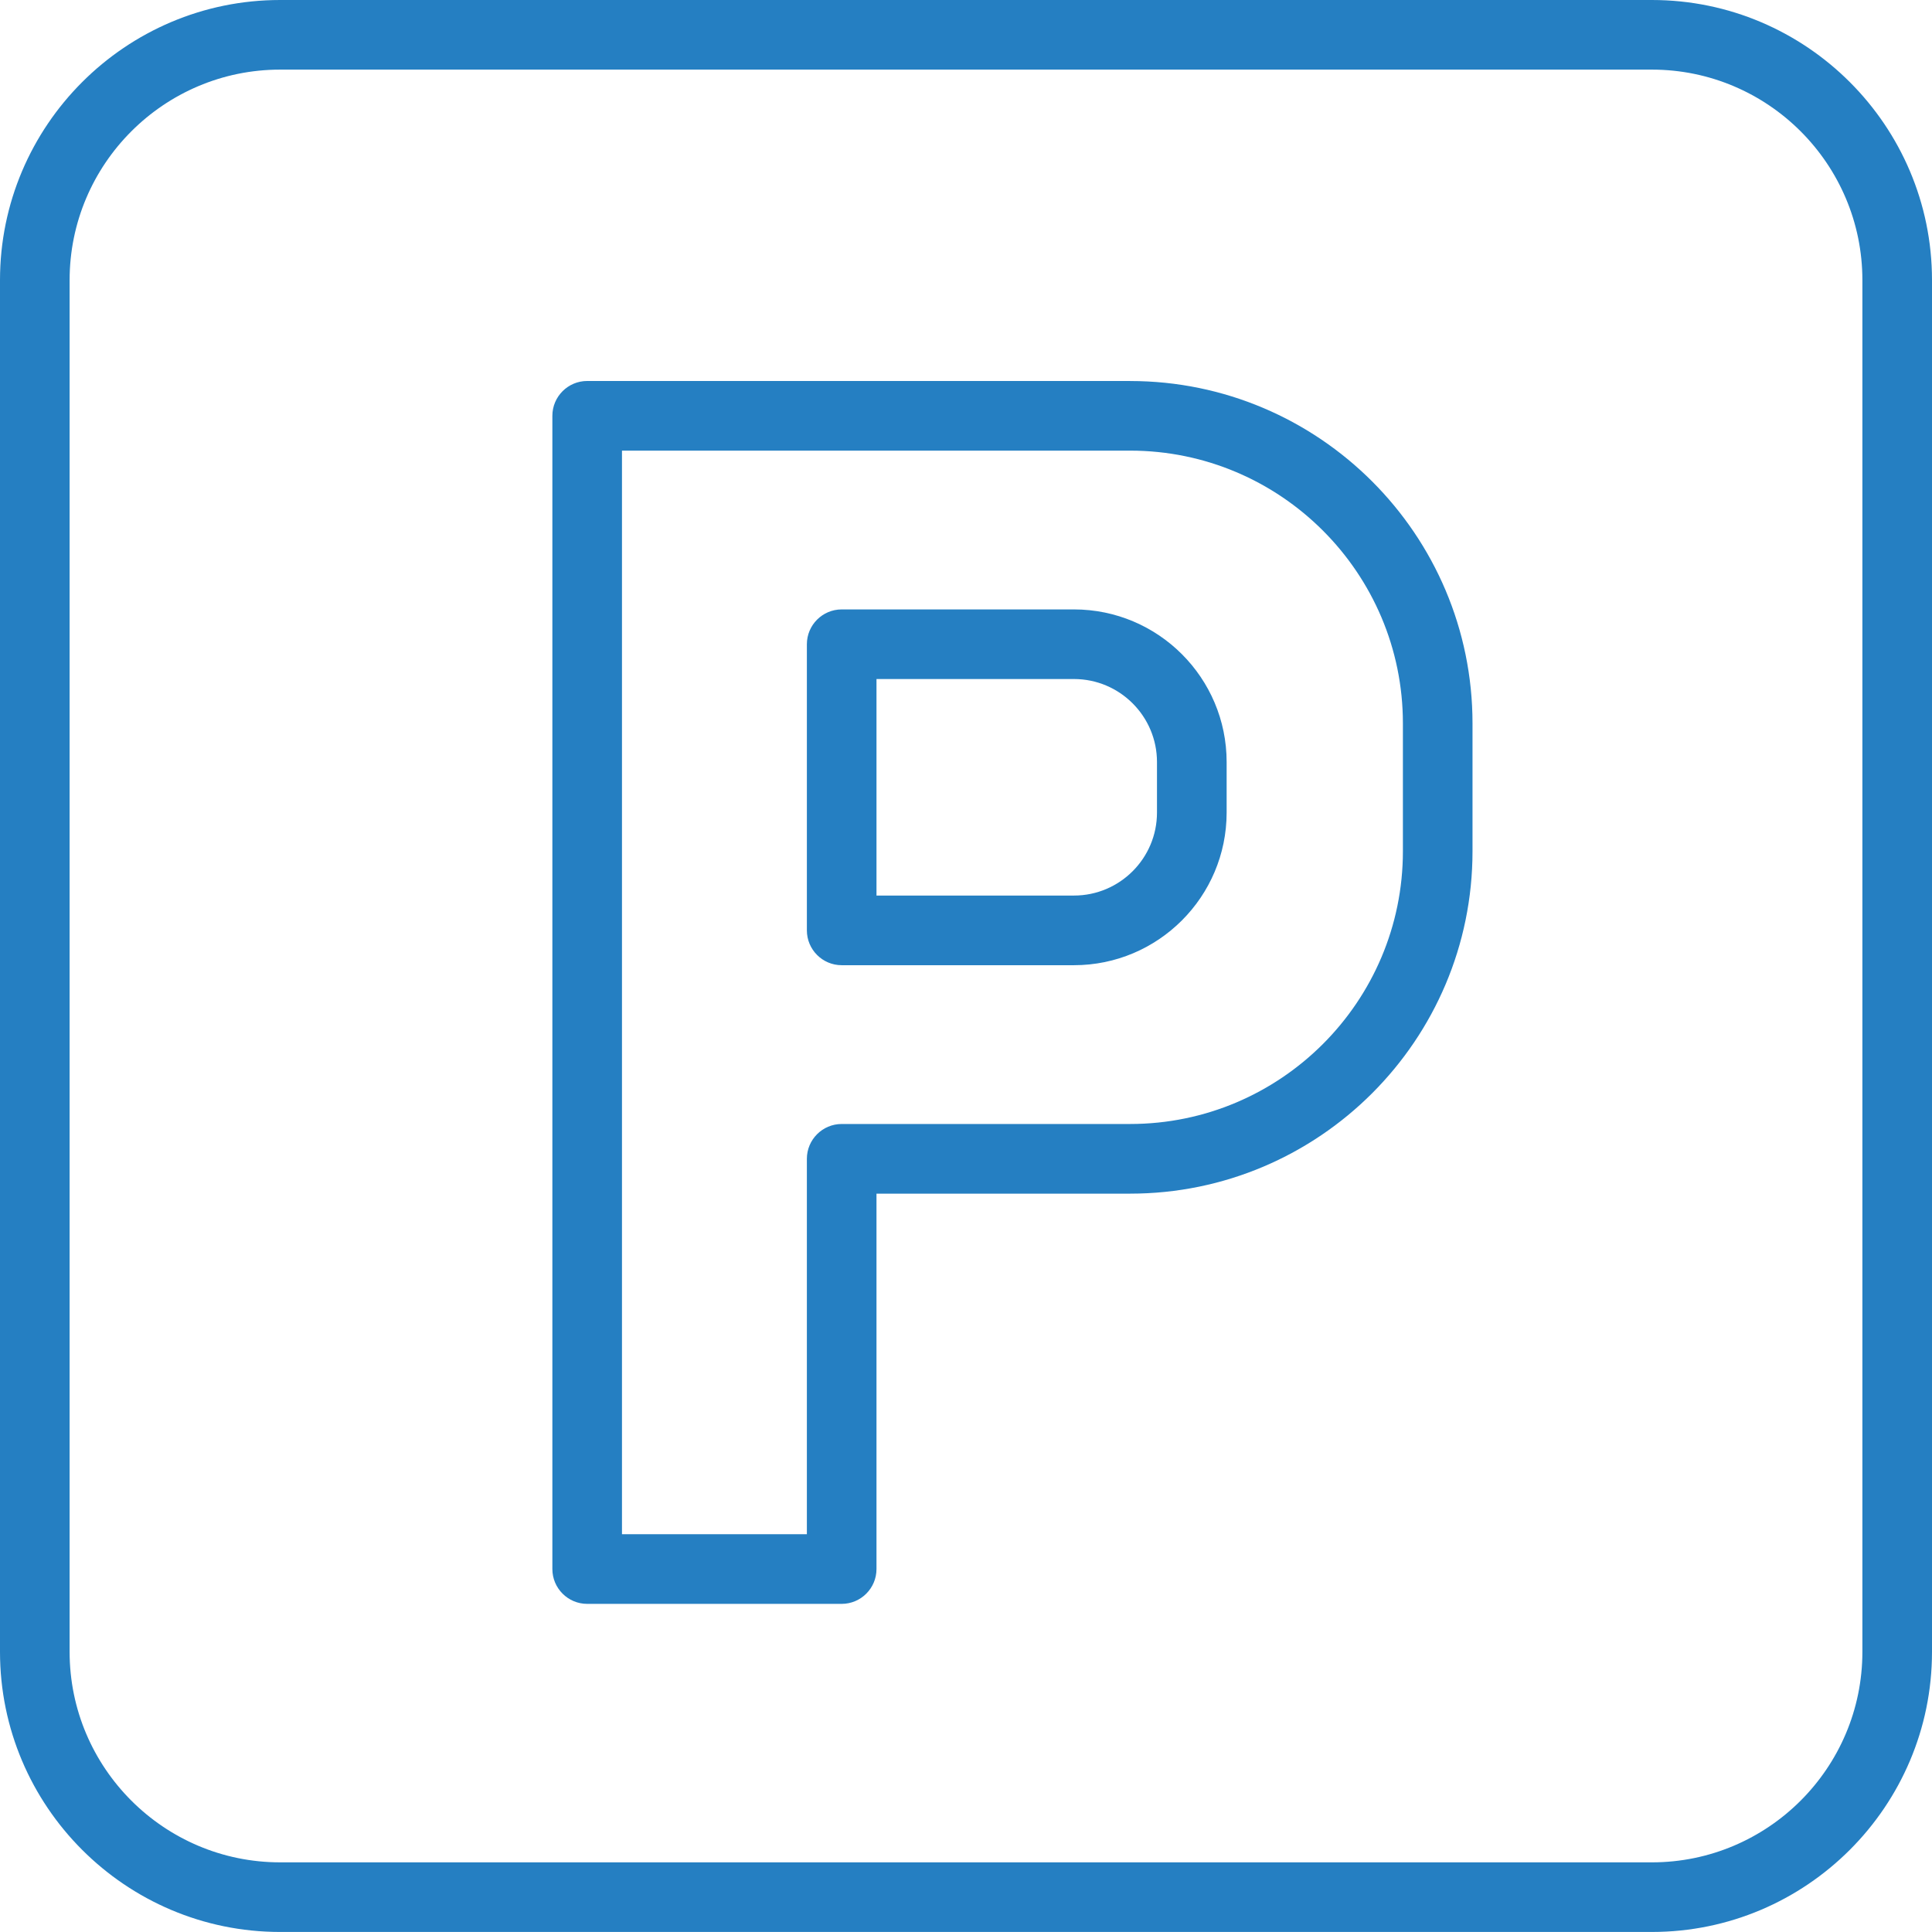
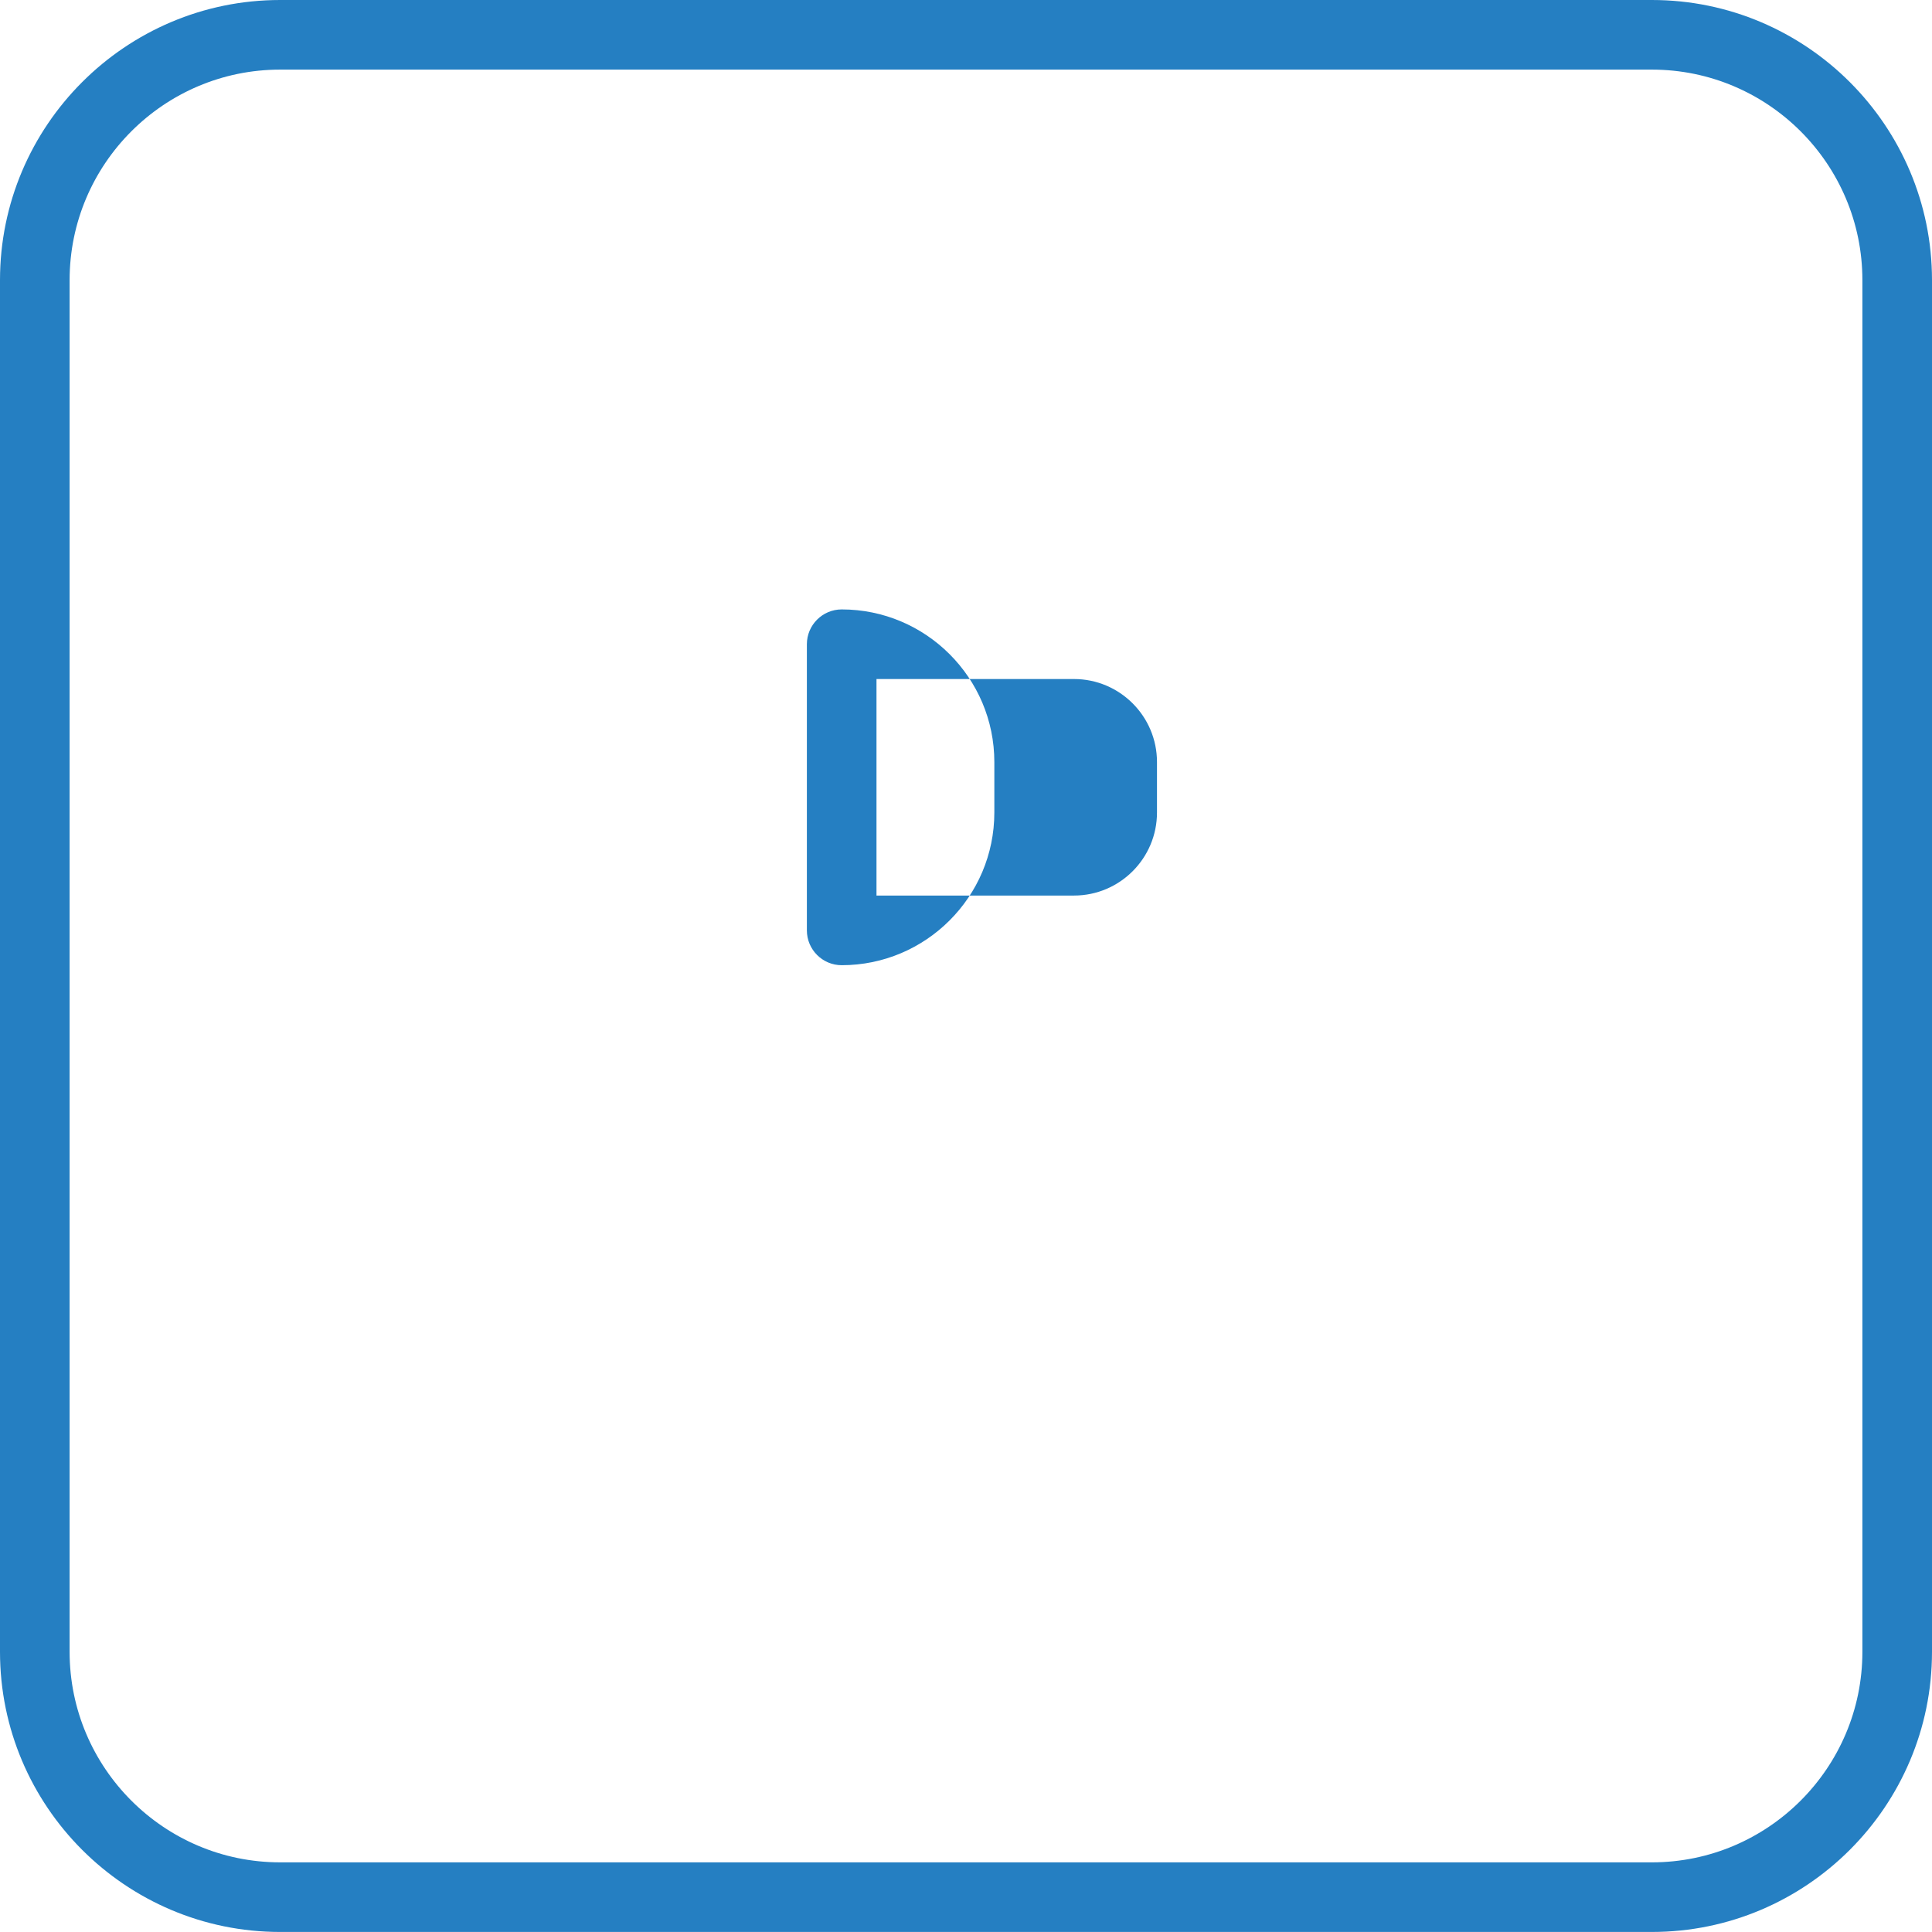
<svg xmlns="http://www.w3.org/2000/svg" id="Capa_2" viewBox="0 0 510.66 510.66">
  <defs>
    <style>.cls-1{fill:#257fc2;}</style>
  </defs>
  <g id="layer_1">
    <g>
      <path class="cls-1" d="M436.62,0H74.04C33.22,0,0,33.21,0,74.04V436.61c0,40.83,33.22,74.04,74.04,74.04H436.62c40.83,0,74.04-33.22,74.04-74.04V74.04C510.66,33.21,477.44,0,436.62,0Zm55.64,74.04V436.61c0,30.68-24.96,55.64-55.64,55.64H74.04c-30.68,0-55.64-24.96-55.64-55.64V74.04c0-30.68,24.96-55.64,55.64-55.64H436.62c30.68,0,55.64,24.96,55.64,55.64Z" />
-       <path class="cls-1" d="M283.87,161.08h-61.4c-5.07,0-9.2,4.13-9.2,9.2v75.64c0,5.07,4.13,9.2,9.2,9.2h61.4c22.25,0,40.35-18.1,40.35-40.35v-13.35c0-22.25-18.1-40.34-40.35-40.34Zm21.94,40.34v13.35c0,12.1-9.84,21.94-21.94,21.94h-52.2v-57.23h52.2c12.1,0,21.94,9.84,21.94,21.94Z" />
-       <path class="cls-1" d="M298.72,100.7H155.2c-5.07,0-9.2,4.13-9.2,9.2V414.73c0,5.07,4.13,9.2,9.2,9.2h67.27c5.07,0,9.2-4.13,9.2-9.2v-99.23h67.05c49.9,0,90.49-40.59,90.49-90.49v-33.81c0-49.9-40.59-90.49-90.49-90.49Zm72.09,90.49v33.81c0,39.75-32.34,72.09-72.09,72.09h-76.25c-5.07,0-9.2,4.13-9.2,9.2v99.23h-48.87V119.11h134.32c39.75,0,72.09,32.34,72.09,72.09Z" />
+       <path class="cls-1" d="M283.87,161.08h-61.4c-5.07,0-9.2,4.13-9.2,9.2v75.64c0,5.07,4.13,9.2,9.2,9.2c22.25,0,40.35-18.1,40.35-40.35v-13.35c0-22.25-18.1-40.34-40.35-40.34Zm21.94,40.34v13.35c0,12.1-9.84,21.94-21.94,21.94h-52.2v-57.23h52.2c12.1,0,21.94,9.84,21.94,21.94Z" />
    </g>
  </g>
</svg>